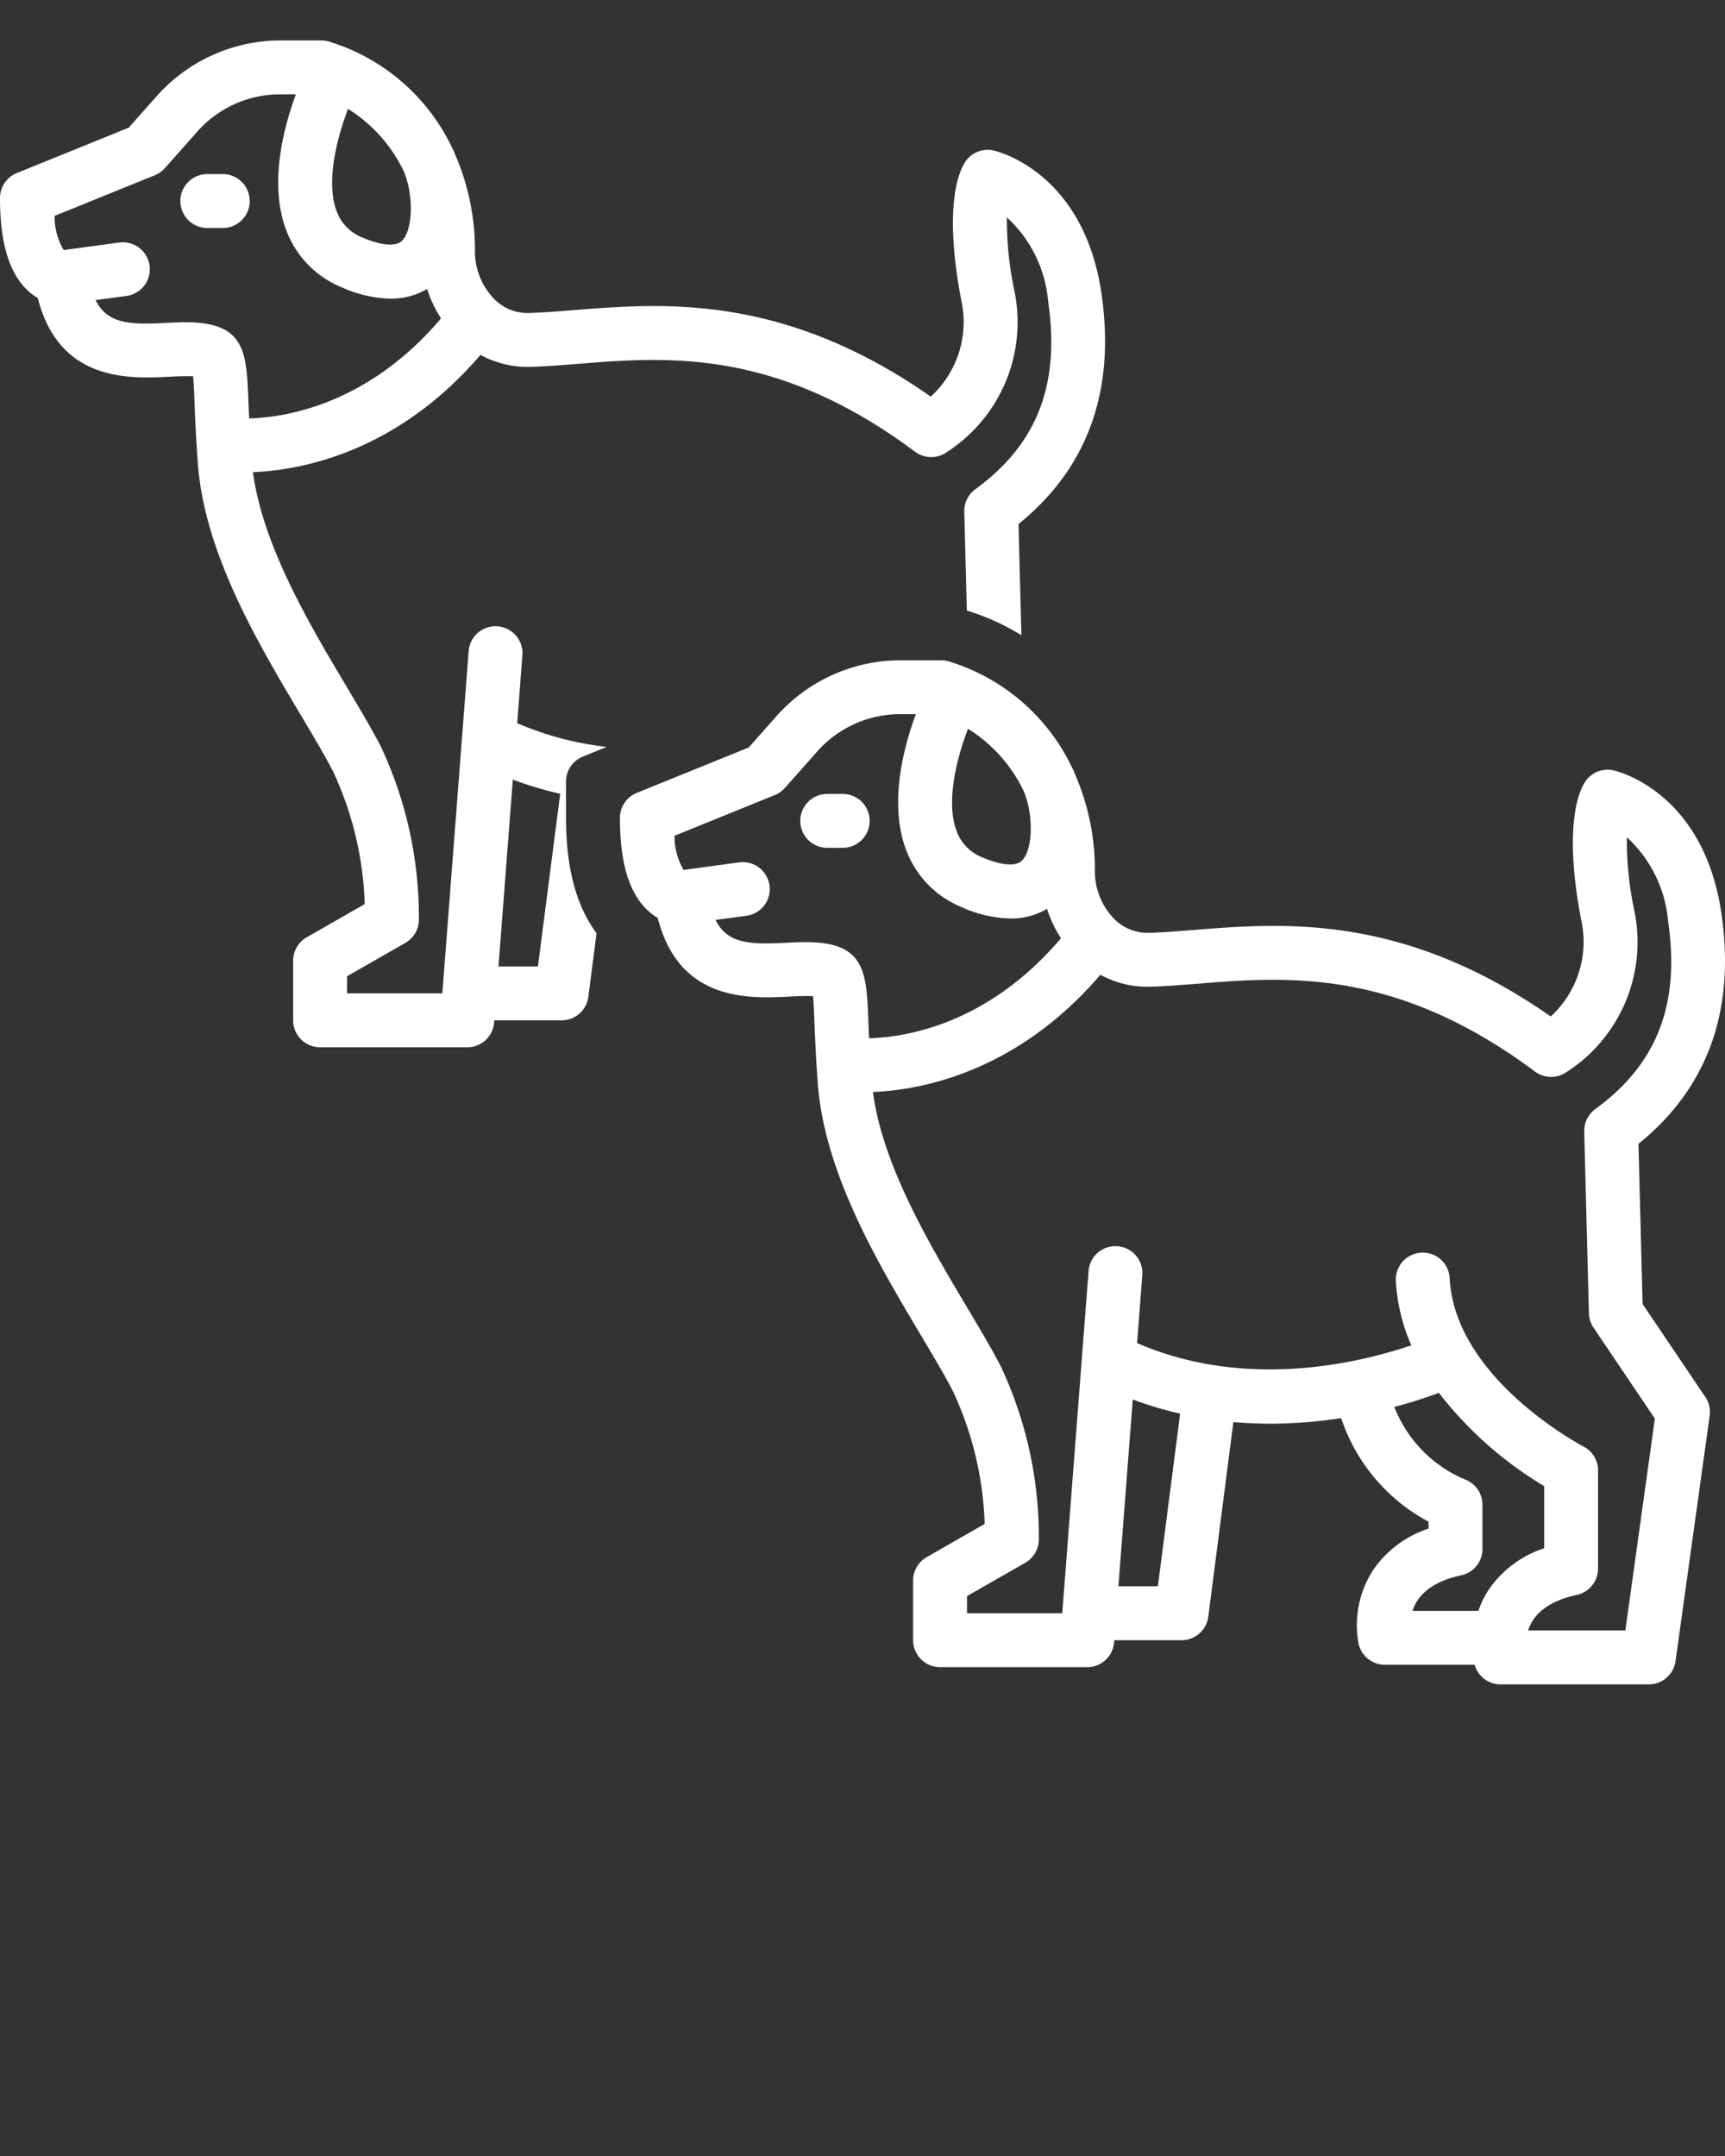
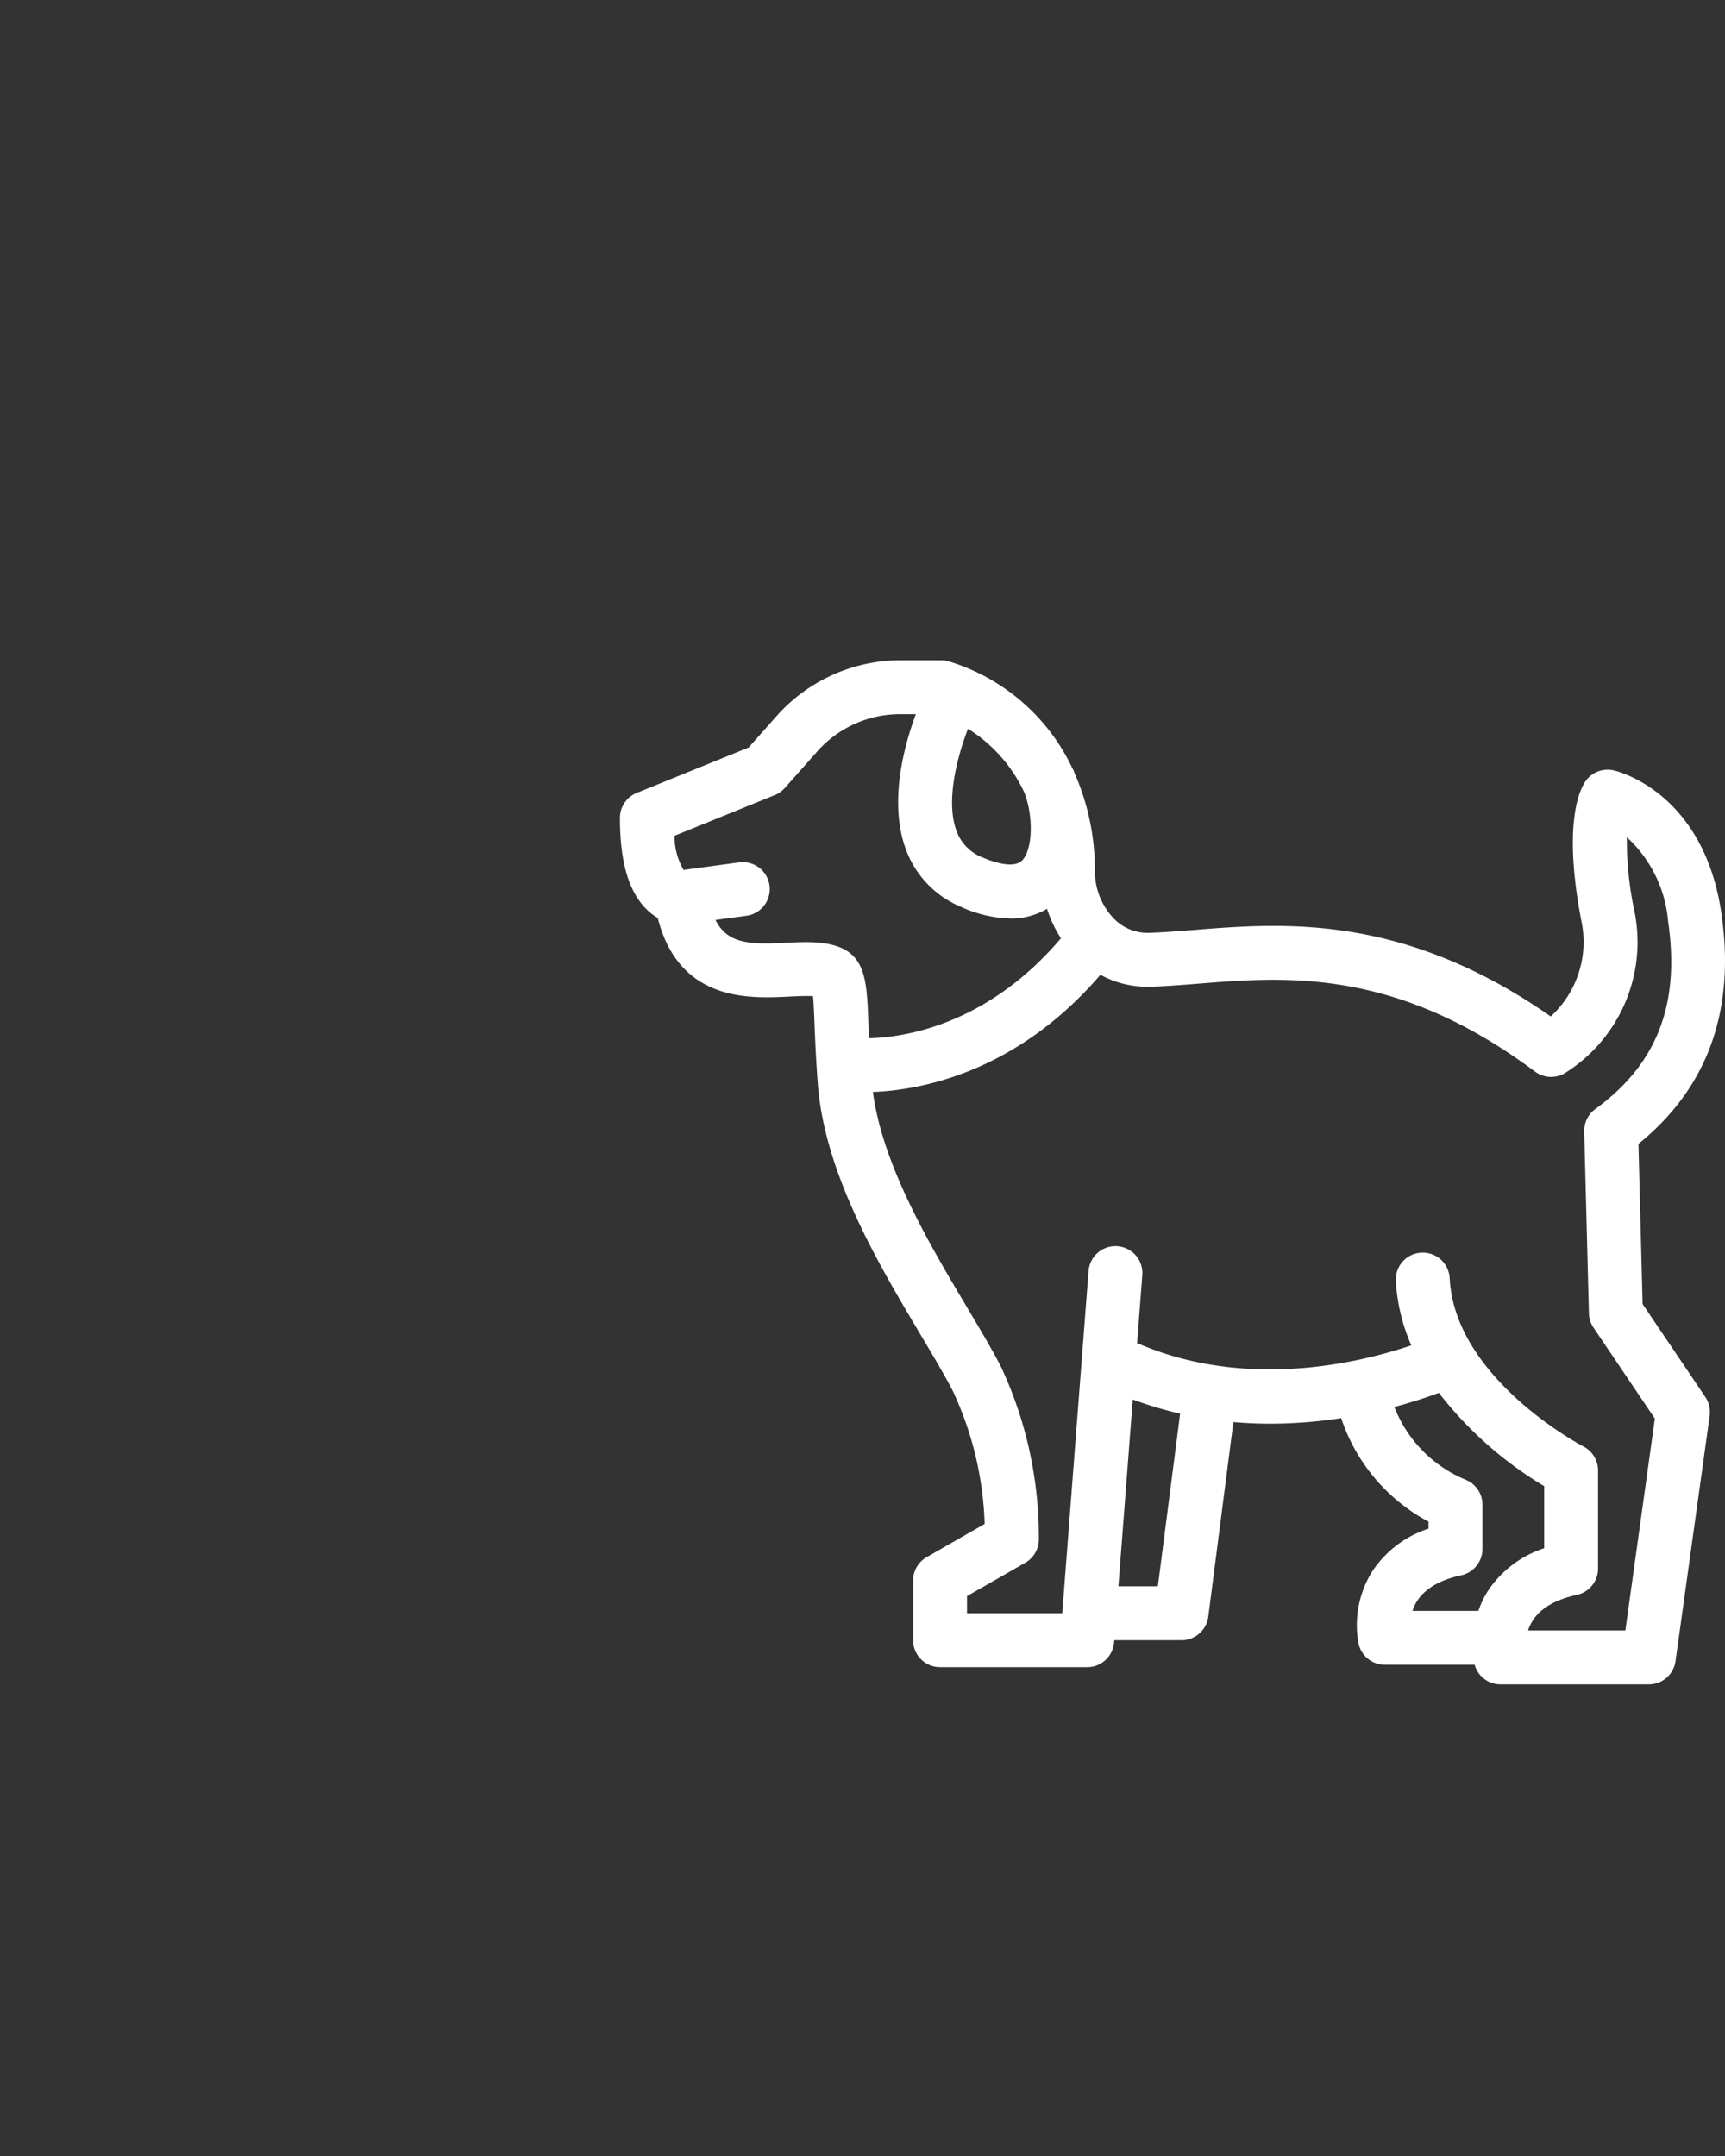
<svg xmlns="http://www.w3.org/2000/svg" data-name="Layer 1" viewBox="0 0 128 160" x="0px" y="0px">
  <rect x="0" y="0" width="128" height="160" fill="#333333" stroke="none" />
  <title>miscellaneous 430 final</title>
-   <path d="M16.53,12.919h-1.147a2,2,0,1,0,0,4h1.147a2,2,0,0,0,0-4Z" fill="white" />
-   <path d="M43.25,56.147l1.767-.717a23.441,23.441,0,0,1-6.641-1.761l.389-5.061a2,2,0,0,0-3.988-.307l-1.955,25.418H25.754V72.45l4.323-2.475A2,2,0,0,0,31.082,68.293,29.793,29.793,0,0,0,28.235,55.348c-.68-1.303-1.558-2.777-2.487-4.339-2.804-4.712-6.253-10.515-6.977-15.971,3.431-.131,10.604-1.383,16.883-8.699a7.34,7.34,0,0,0,3.677.888c1.17-.034,2.372-.13,3.645-.231,6.511-.52,14.61-1.167,24.924,6.528a2.001,2.001,0,0,0,2.189.133,11.471,11.471,0,0,0,5.165-12.149,25.248,25.248,0,0,1-.539-5.375,9.565,9.565,0,0,1,3.06,6.234c.901,6.168-.815,10.599-5.402,13.941a2.002,2.002,0,0,0-.821,1.668l.19,7.334a17.114,17.114,0,0,1,4.049,1.833L75.577,38.89c5.137-4.153,7.208-9.901,6.156-17.102C80.413,12.752,73.994,11.228,73.722,11.168a1.992,1.992,0,0,0-2.071.805c-.421.601-1.689,3.118-.327,10.282a7.504,7.504,0,0,1-2.256,7.178c-10.958-7.657-19.853-6.948-26.41-6.425-1.221.097-2.375.189-3.444.221a3.479,3.479,0,0,1-2.688-1.196,5.067,5.067,0,0,1-1.283-3.398A17.784,17.784,0,0,0,33.727,11.363c-.019-.05-.033-.106-.053-.155a1.97,1.97,0,0,0-.104-.196,14.949,14.949,0,0,0-9.24-7.952A2.016,2.016,0,0,0,23.841,3H20.686a12.328,12.328,0,0,0-9.159,4.249L9.552,9.474,1.248,12.842A2.001,2.001,0,0,0,0,14.695c0,3.338.681,5.59,2.082,6.886a4.09,4.09,0,0,0,.723.538c1.584,6.245,6.82,5.981,9.704,5.842.449-.022.882-.045,1.286-.045.106,0,.323,0,.533.006.049.494.079,1.253.108,1.994.046,1.165.104,2.614.248,4.518.503,6.649,4.454,13.287,7.628,18.621.9,1.512,1.75,2.939,2.378,4.145a25.047,25.047,0,0,1,2.373,9.894l-4.302,2.463A1.998,1.998,0,0,0,21.753,71.291V75.721a2,2,0,0,0,2,2H34.674A2,2,0,0,0,36.668,75.874l.012-.153h4.994a2,2,0,0,0,1.983-1.744l.608-4.718c-1.512-2.052-2.265-4.864-2.265-8.563V58.001A2,2,0,0,1,43.25,56.147ZM25.827,8.083a11.09,11.09,0,0,1,4.165,4.696c.716,1.793.641,4.295-.16,5.084-.657.646-2.263.055-2.922-.229a3.317,3.317,0,0,1-1.934-1.972C24.136,13.419,25.073,10.039,25.827,8.083ZM18.433,29.758c-.144-3.643-.231-5.842-4.638-5.842-.466,0-.965.023-1.483.05-2.647.129-4.323.098-5.22-1.694L9.345,21.967a2,2,0,1,0-.537-3.963l-4.084.553a4.916,4.916,0,0,1-.674-2.534l7.439-3.018a2.001,2.001,0,0,0,.744-.526l2.286-2.575A8.22,8.22,0,0,1,20.686,7h1.272c-.87,2.338-2.032,6.567-.731,10.055a7.36,7.36,0,0,0,4.104,4.255,9.276,9.276,0,0,0,3.644.853,5.179,5.179,0,0,0,2.718-.719,9.023,9.023,0,0,0,1.032,2.185c-5.477,6.46-11.644,7.356-14.238,7.422C18.466,30.587,18.448,30.149,18.433,29.758Zm21.483,41.963H36.988l1.066-13.863a27.205,27.205,0,0,0,3.514,1.05Z" fill="white" />
-   <path d="M62.531,58.919h-1.147a2,2,0,1,0,0,4h1.147a2,2,0,0,0,0-4Z" fill="white" />
  <path d="M127.734,67.788c-1.32-9.036-7.738-10.561-8.011-10.62a1.994,1.994,0,0,0-2.071.805c-.421.601-1.689,3.118-.327,10.282a7.504,7.504,0,0,1-2.256,7.178c-10.958-7.657-19.853-6.948-26.41-6.425-1.221.097-2.375.189-3.444.221a3.486,3.486,0,0,1-2.688-1.196,5.066,5.066,0,0,1-1.283-3.398A17.784,17.784,0,0,0,79.729,57.363c-.019-.05-.033-.106-.053-.155a1.953,1.953,0,0,0-.105-.198,14.949,14.949,0,0,0-9.24-7.95A2.015,2.015,0,0,0,69.842,49H66.687a12.328,12.328,0,0,0-9.159,4.249l-1.975,2.225L47.249,58.842a2.001,2.001,0,0,0-1.248,1.854c0,3.338.681,5.59,2.082,6.886a4.09,4.09,0,0,0,.723.538c1.585,6.245,6.82,5.982,9.704,5.842.449-.022.882-.045,1.286-.045.106,0,.323,0,.533.006.049.494.079,1.253.108,1.994.046,1.165.104,2.614.248,4.518.503,6.649,4.454,13.287,7.628,18.621.9,1.512,1.75,2.939,2.378,4.145a25.046,25.046,0,0,1,2.373,9.894l-4.302,2.463a1.998,1.998,0,0,0-1.006,1.735v4.43a2,2,0,0,0,2,2H80.675a2,2,0,0,0,1.994-1.847l.012-.153h4.994a2,2,0,0,0,1.983-1.744L91.521,105.534c.93.081,1.843.12,2.733.12a34.6,34.6,0,0,0,5.265-.414,13.548,13.548,0,0,0,6.484,7.685v.517a7.973,7.973,0,0,0-4.168,3.156,7.541,7.541,0,0,0-1.028,5.372,2,2,0,0,0,1.954,1.574h6.662A1.995,1.995,0,0,0,111.34,125h11.008a2,2,0,0,0,1.981-1.725l2.534-18.209a1.999,1.999,0,0,0-.323-1.394l-4.654-6.898-.308-11.885C126.715,80.736,128.786,74.988,127.734,67.788ZM71.828,54.083a11.09,11.09,0,0,1,4.165,4.696c.716,1.793.641,4.295-.16,5.084-.657.646-2.262.055-2.922-.229a3.317,3.317,0,0,1-1.934-1.972C70.137,59.419,71.074,56.039,71.828,54.083ZM64.434,75.758c-.144-3.643-.231-5.842-4.638-5.842-.466,0-.965.023-1.483.05-2.646.128-4.323.098-5.22-1.694l2.254-.305a2,2,0,1,0-.537-3.963l-4.084.553a4.916,4.916,0,0,1-.674-2.534l7.439-3.018a2.001,2.001,0,0,0,.744-.526l2.286-2.575A8.22,8.22,0,0,1,66.687,53h1.272c-.87,2.338-2.032,6.567-.731,10.055a7.36,7.36,0,0,0,4.104,4.255,9.276,9.276,0,0,0,3.644.853,5.179,5.179,0,0,0,2.718-.719,9.021,9.021,0,0,0,1.032,2.185c-5.477,6.46-11.644,7.356-14.238,7.422C64.467,76.587,64.449,76.149,64.434,75.758Zm21.483,41.963H82.989l1.066-13.863a27.207,27.207,0,0,0,3.514,1.05Zm24.497.333a6.961,6.961,0,0,0-.712,1.491h-4.89c.313-.993,1.222-2.123,3.613-2.64a2.001,2.001,0,0,0,1.578-1.955V111.667a2.001,2.001,0,0,0-1.22-1.842,9.622,9.622,0,0,1-5.318-5.413c1.354-.361,2.474-.736,3.303-1.046a28.107,28.107,0,0,0,7.815,6.921v4.61A7.973,7.973,0,0,0,110.414,118.054Zm7.488-20.593a2.002,2.002,0,0,0,.341,1.066l4.552,6.747L120.606,121h-7.216c.313-.993,1.222-2.123,3.613-2.64a2.001,2.001,0,0,0,1.578-1.955v-7.283a2.004,2.004,0,0,0-1.086-1.778c-.096-.05-9.552-5.013-9.925-12.495a2,2,0,0,0-3.995.199,13.847,13.847,0,0,0,1.146,4.79c-3.715,1.267-12.208,3.375-20.345-.168l.389-5.06a2,2,0,0,0-3.988-.307l-1.955,25.418H71.755V118.45l4.323-2.475a2,2,0,0,0,1.006-1.683,29.793,29.793,0,0,0-2.847-12.945c-.68-1.303-1.558-2.777-2.487-4.339-2.804-4.712-6.253-10.515-6.977-15.971,3.431-.131,10.603-1.382,16.881-8.697a7.269,7.269,0,0,0,3.679.886c1.17-.034,2.372-.13,3.645-.231,6.509-.52,14.61-1.167,24.924,6.528a2.001,2.001,0,0,0,2.189.133,11.471,11.471,0,0,0,5.165-12.149,25.251,25.251,0,0,1-.539-5.375,9.565,9.565,0,0,1,3.06,6.234c.901,6.168-.815,10.599-5.402,13.941a2.002,2.002,0,0,0-.821,1.668Z" fill="white" />
</svg>